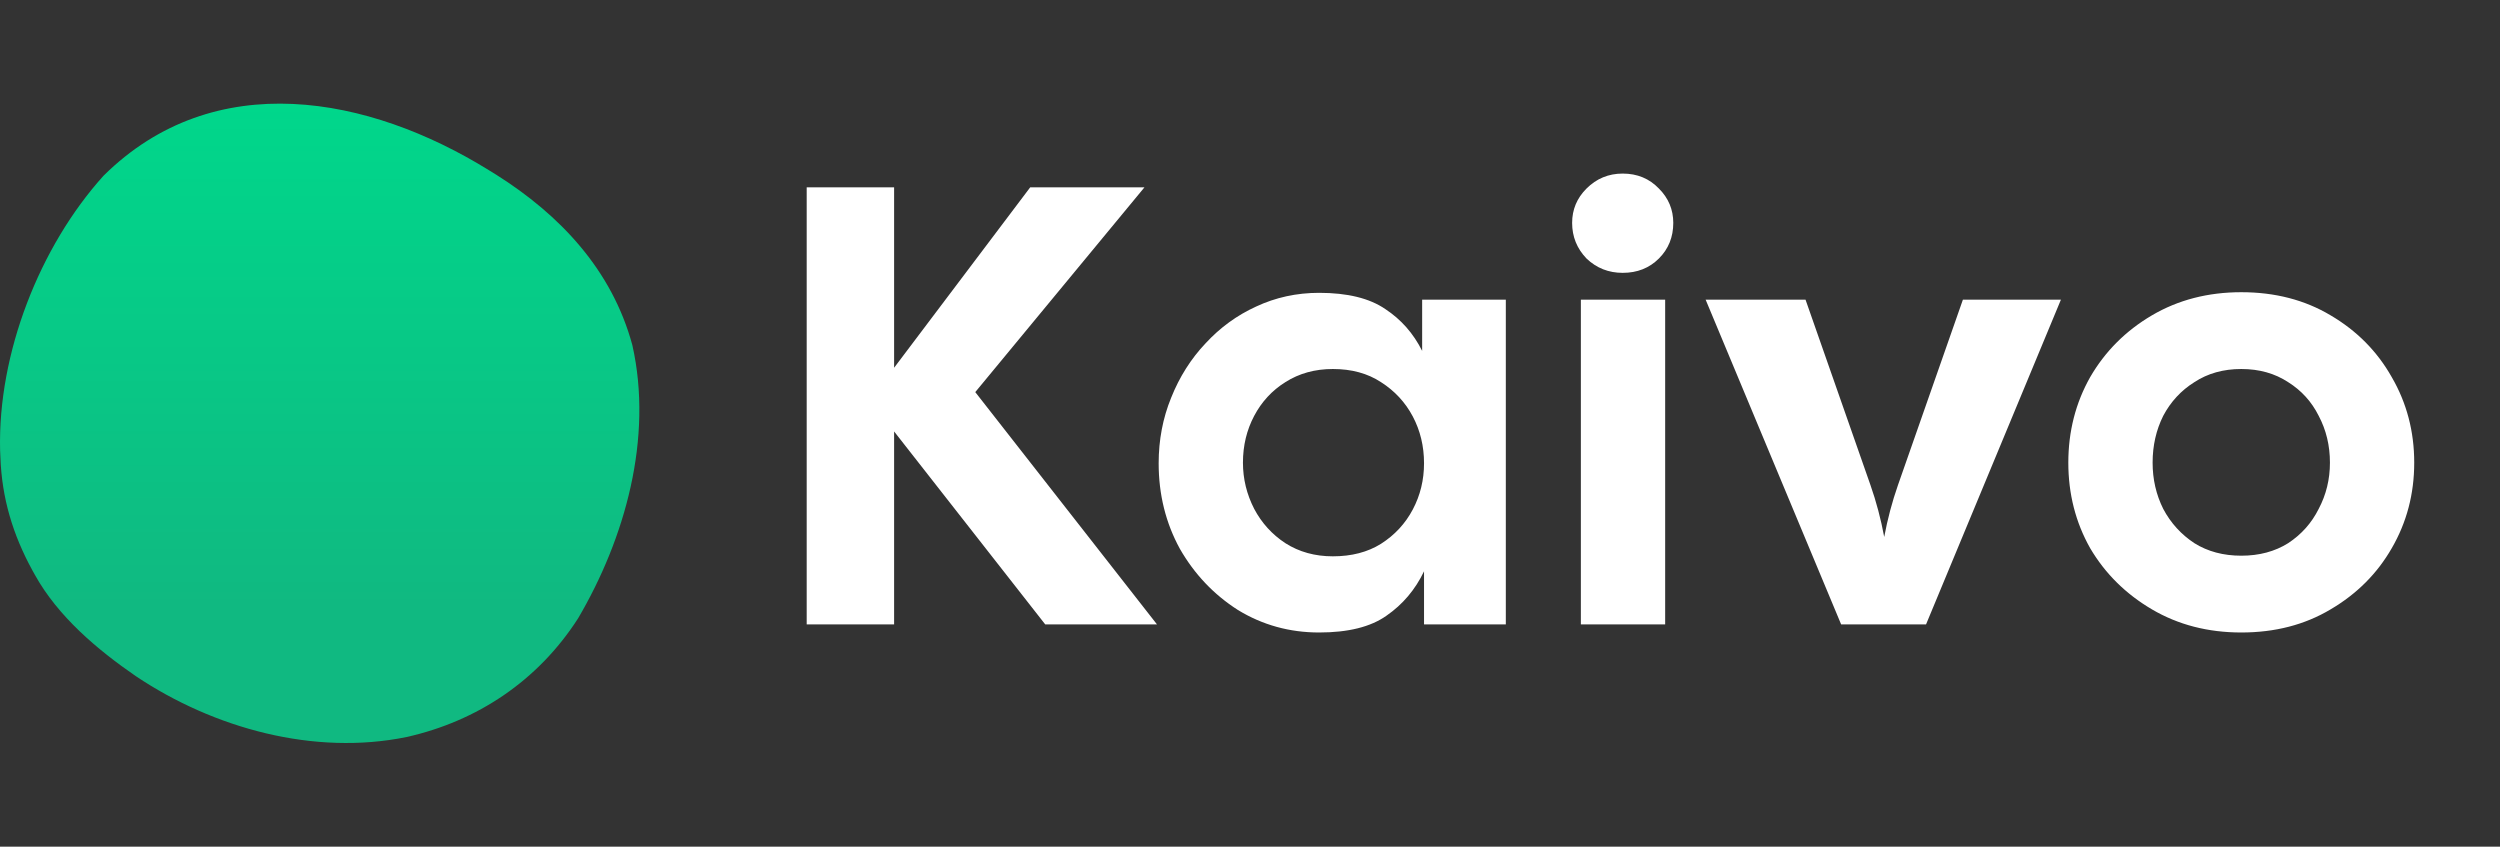
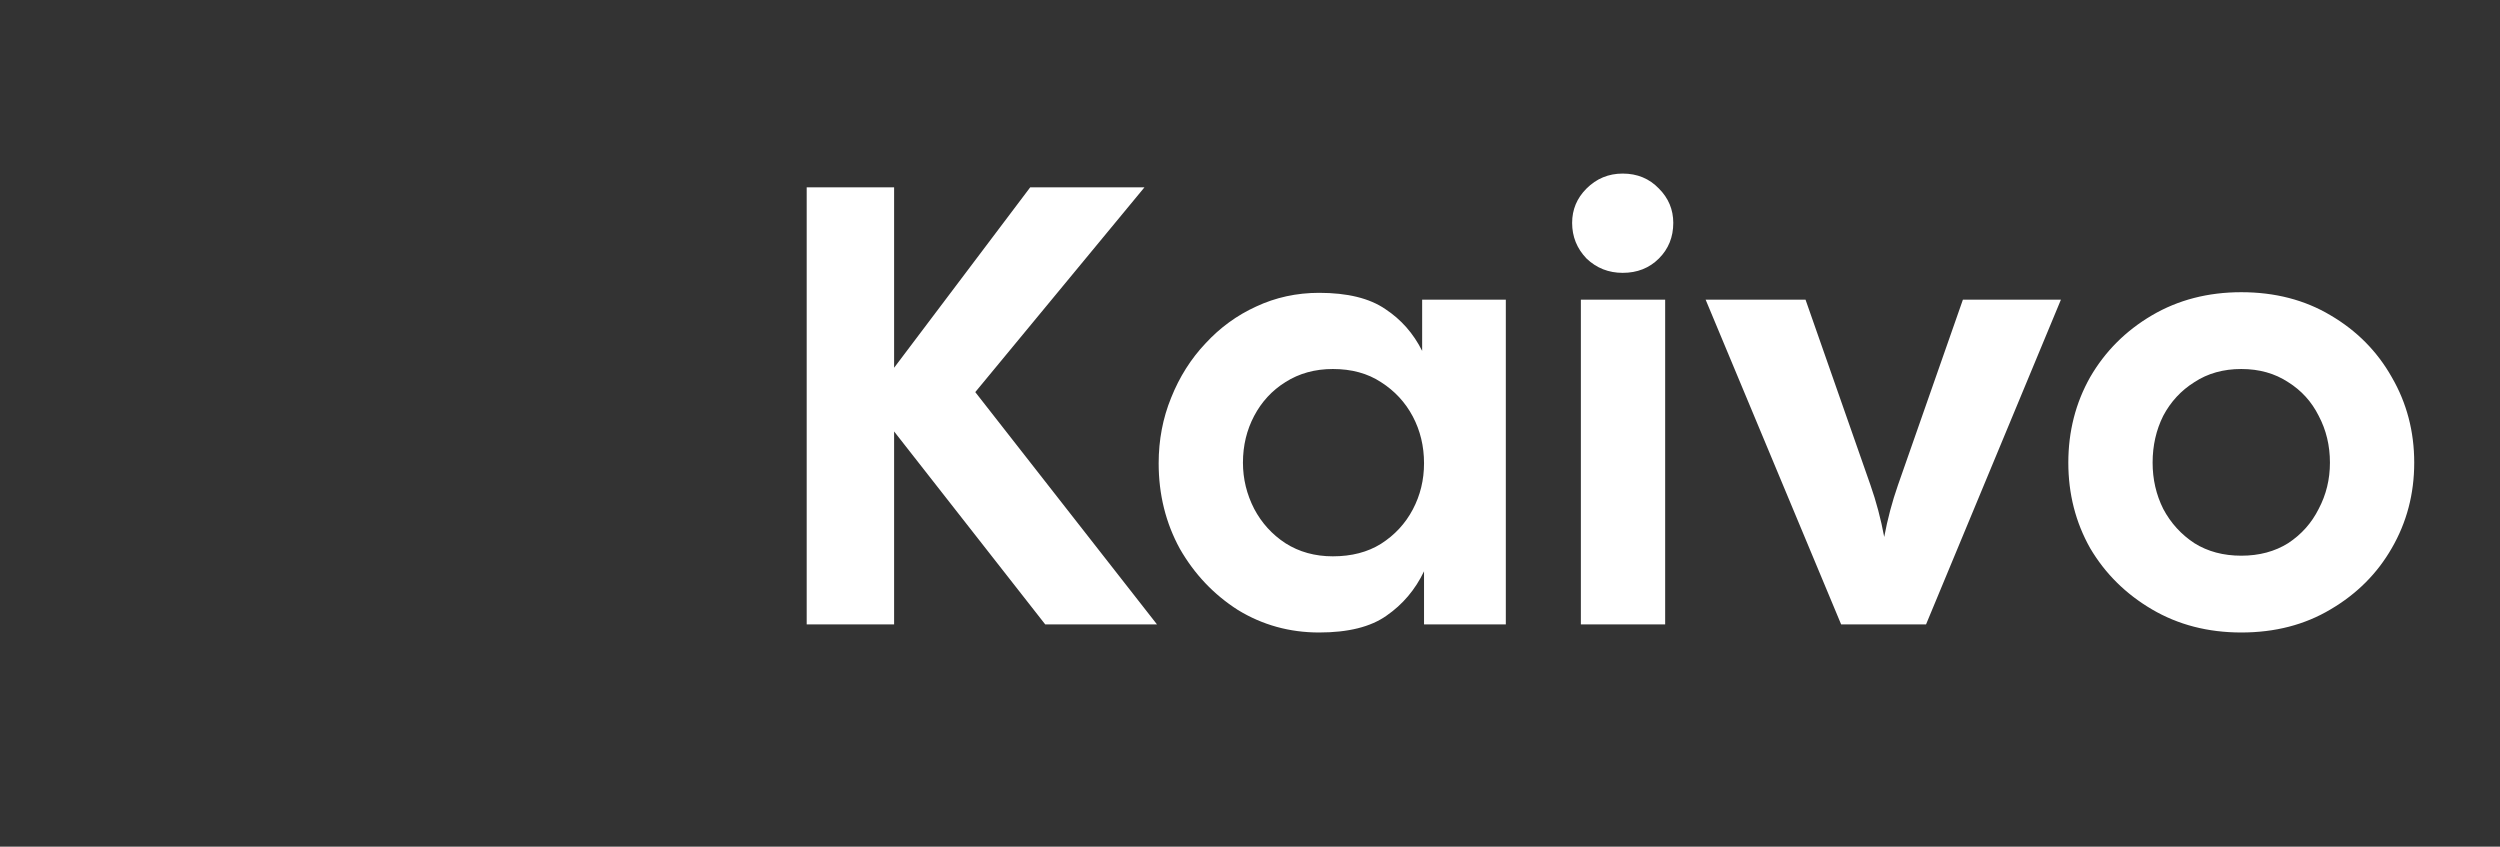
<svg xmlns="http://www.w3.org/2000/svg" width="2002" height="678" viewBox="0 0 2002 678" fill="none">
  <rect x="0" y="0" width="2002" height="678" fill="#333333" stroke="none" />
-   <path d="M391.299 136.17C393.321 137.417 395.343 138.664 397.426 139.948C448.397 172.098 490.058 216.118 506.383 276.382C523.154 350.787 500.528 431.248 462.928 495.19C430.708 545.324 382.057 577.524 325.668 590.191C251.676 605.39 171.287 583.322 108.773 541.471C78.05 520.313 46.571 493.843 27.975 460.411C27.283 459.167 26.591 457.923 25.878 456.642C10.354 428.208 1.454 399.017 0.334 366.205C0.249 364.359 0.164 362.512 0.077 360.609C-1.824 282.973 31.794 197.377 82.909 140.723C171.832 52.738 295.663 76.946 391.299 136.17Z" fill="url(#paint0_linear_90_33)" />
  <path d="M646 500V150H716V294.5L825 150H916.5L781 314L926.5 500H837L716 345.5V500H646ZM1056.36 506.5C1032.69 506.5 1011.02 500.5 991.355 488.5C972.022 476.167 956.522 459.833 944.855 439.5C933.522 418.833 927.855 396 927.855 371C927.855 352.333 931.189 334.833 937.855 318.5C944.522 301.833 953.689 287.333 965.355 275C977.022 262.333 990.522 252.5 1005.86 245.5C1021.52 238.167 1038.36 234.5 1056.36 234.5C1079.02 234.5 1096.69 238.833 1109.36 247.5C1122.02 255.833 1131.86 267 1138.86 281V240H1205.86V500H1140.36V457.5C1133.36 472.167 1123.36 484 1110.36 493C1097.69 502 1079.69 506.5 1056.36 506.5ZM1067.36 445.5C1082.36 445.5 1095.19 442.167 1105.86 435.5C1116.86 428.5 1125.36 419.333 1131.36 408C1137.36 396.667 1140.36 384.333 1140.36 371C1140.36 357.333 1137.36 344.833 1131.36 333.5C1125.36 322.167 1116.86 313 1105.86 306C1095.19 299 1082.36 295.5 1067.36 295.5C1053.02 295.5 1040.36 299 1029.36 306C1018.69 312.667 1010.36 321.667 1004.36 333C998.355 344.333 995.355 356.833 995.355 370.5C995.355 383.5 998.355 395.833 1004.36 407.5C1010.36 418.833 1018.69 428 1029.36 435C1040.36 442 1053.02 445.5 1067.36 445.5ZM1299.46 218.5C1288.13 218.5 1278.46 214.667 1270.46 207C1262.79 199 1258.96 189.5 1258.96 178.5C1258.96 167.833 1262.79 158.667 1270.46 151C1278.46 143 1288.13 139 1299.46 139C1311.13 139 1320.79 143 1328.46 151C1336.13 158.667 1339.96 167.833 1339.96 178.5C1339.96 189.833 1336.13 199.333 1328.46 207C1320.79 214.667 1311.13 218.5 1299.46 218.5ZM1265.96 500V240H1333.46V500H1265.96ZM1474.38 500L1365.88 240H1445.88L1497.88 388.5C1502.55 401.833 1506.22 415.667 1508.88 430C1511.55 415.667 1515.22 401.833 1519.88 388.5L1571.88 240H1650.38L1542.38 500H1474.38ZM1794.81 506.5C1768.15 506.5 1744.31 500.333 1723.31 488C1702.31 475.667 1685.81 459.333 1673.81 439C1662.15 418.333 1656.31 395.5 1656.31 370.5C1656.31 345.5 1662.15 322.667 1673.81 302C1685.81 281.333 1702.31 264.833 1723.31 252.5C1744.31 240.167 1768.15 234 1794.81 234C1821.81 234 1845.65 240.167 1866.31 252.5C1887.31 264.833 1903.65 281.333 1915.31 302C1927.31 322.667 1933.31 345.5 1933.31 370.5C1933.31 395.5 1927.31 418.333 1915.31 439C1903.65 459.333 1887.31 475.667 1866.31 488C1845.65 500.333 1821.81 506.5 1794.81 506.5ZM1794.81 445C1809.15 445 1821.65 441.667 1832.31 435C1842.98 428 1851.15 418.833 1856.81 407.5C1862.81 396.167 1865.81 383.833 1865.81 370.5C1865.81 356.833 1862.81 344.333 1856.81 333C1851.15 321.667 1842.98 312.667 1832.31 306C1821.65 299 1809.15 295.5 1794.81 295.5C1780.48 295.5 1767.98 299 1757.31 306C1746.65 312.667 1738.31 321.667 1732.31 333C1726.65 344.333 1723.81 356.833 1723.81 370.5C1723.81 383.833 1726.65 396.167 1732.31 407.5C1738.31 418.833 1746.65 428 1757.31 435C1767.98 441.667 1780.48 445 1794.81 445Z" fill="white" />
  <defs>
    <linearGradient id="paint0_linear_90_33" x1="256" y1="83" x2="256" y2="595" gradientUnits="userSpaceOnUse">
      <stop stop-color="#00D78B" />
      <stop offset="0.788" stop-color="#10B981" />
    </linearGradient>
  </defs>
</svg>